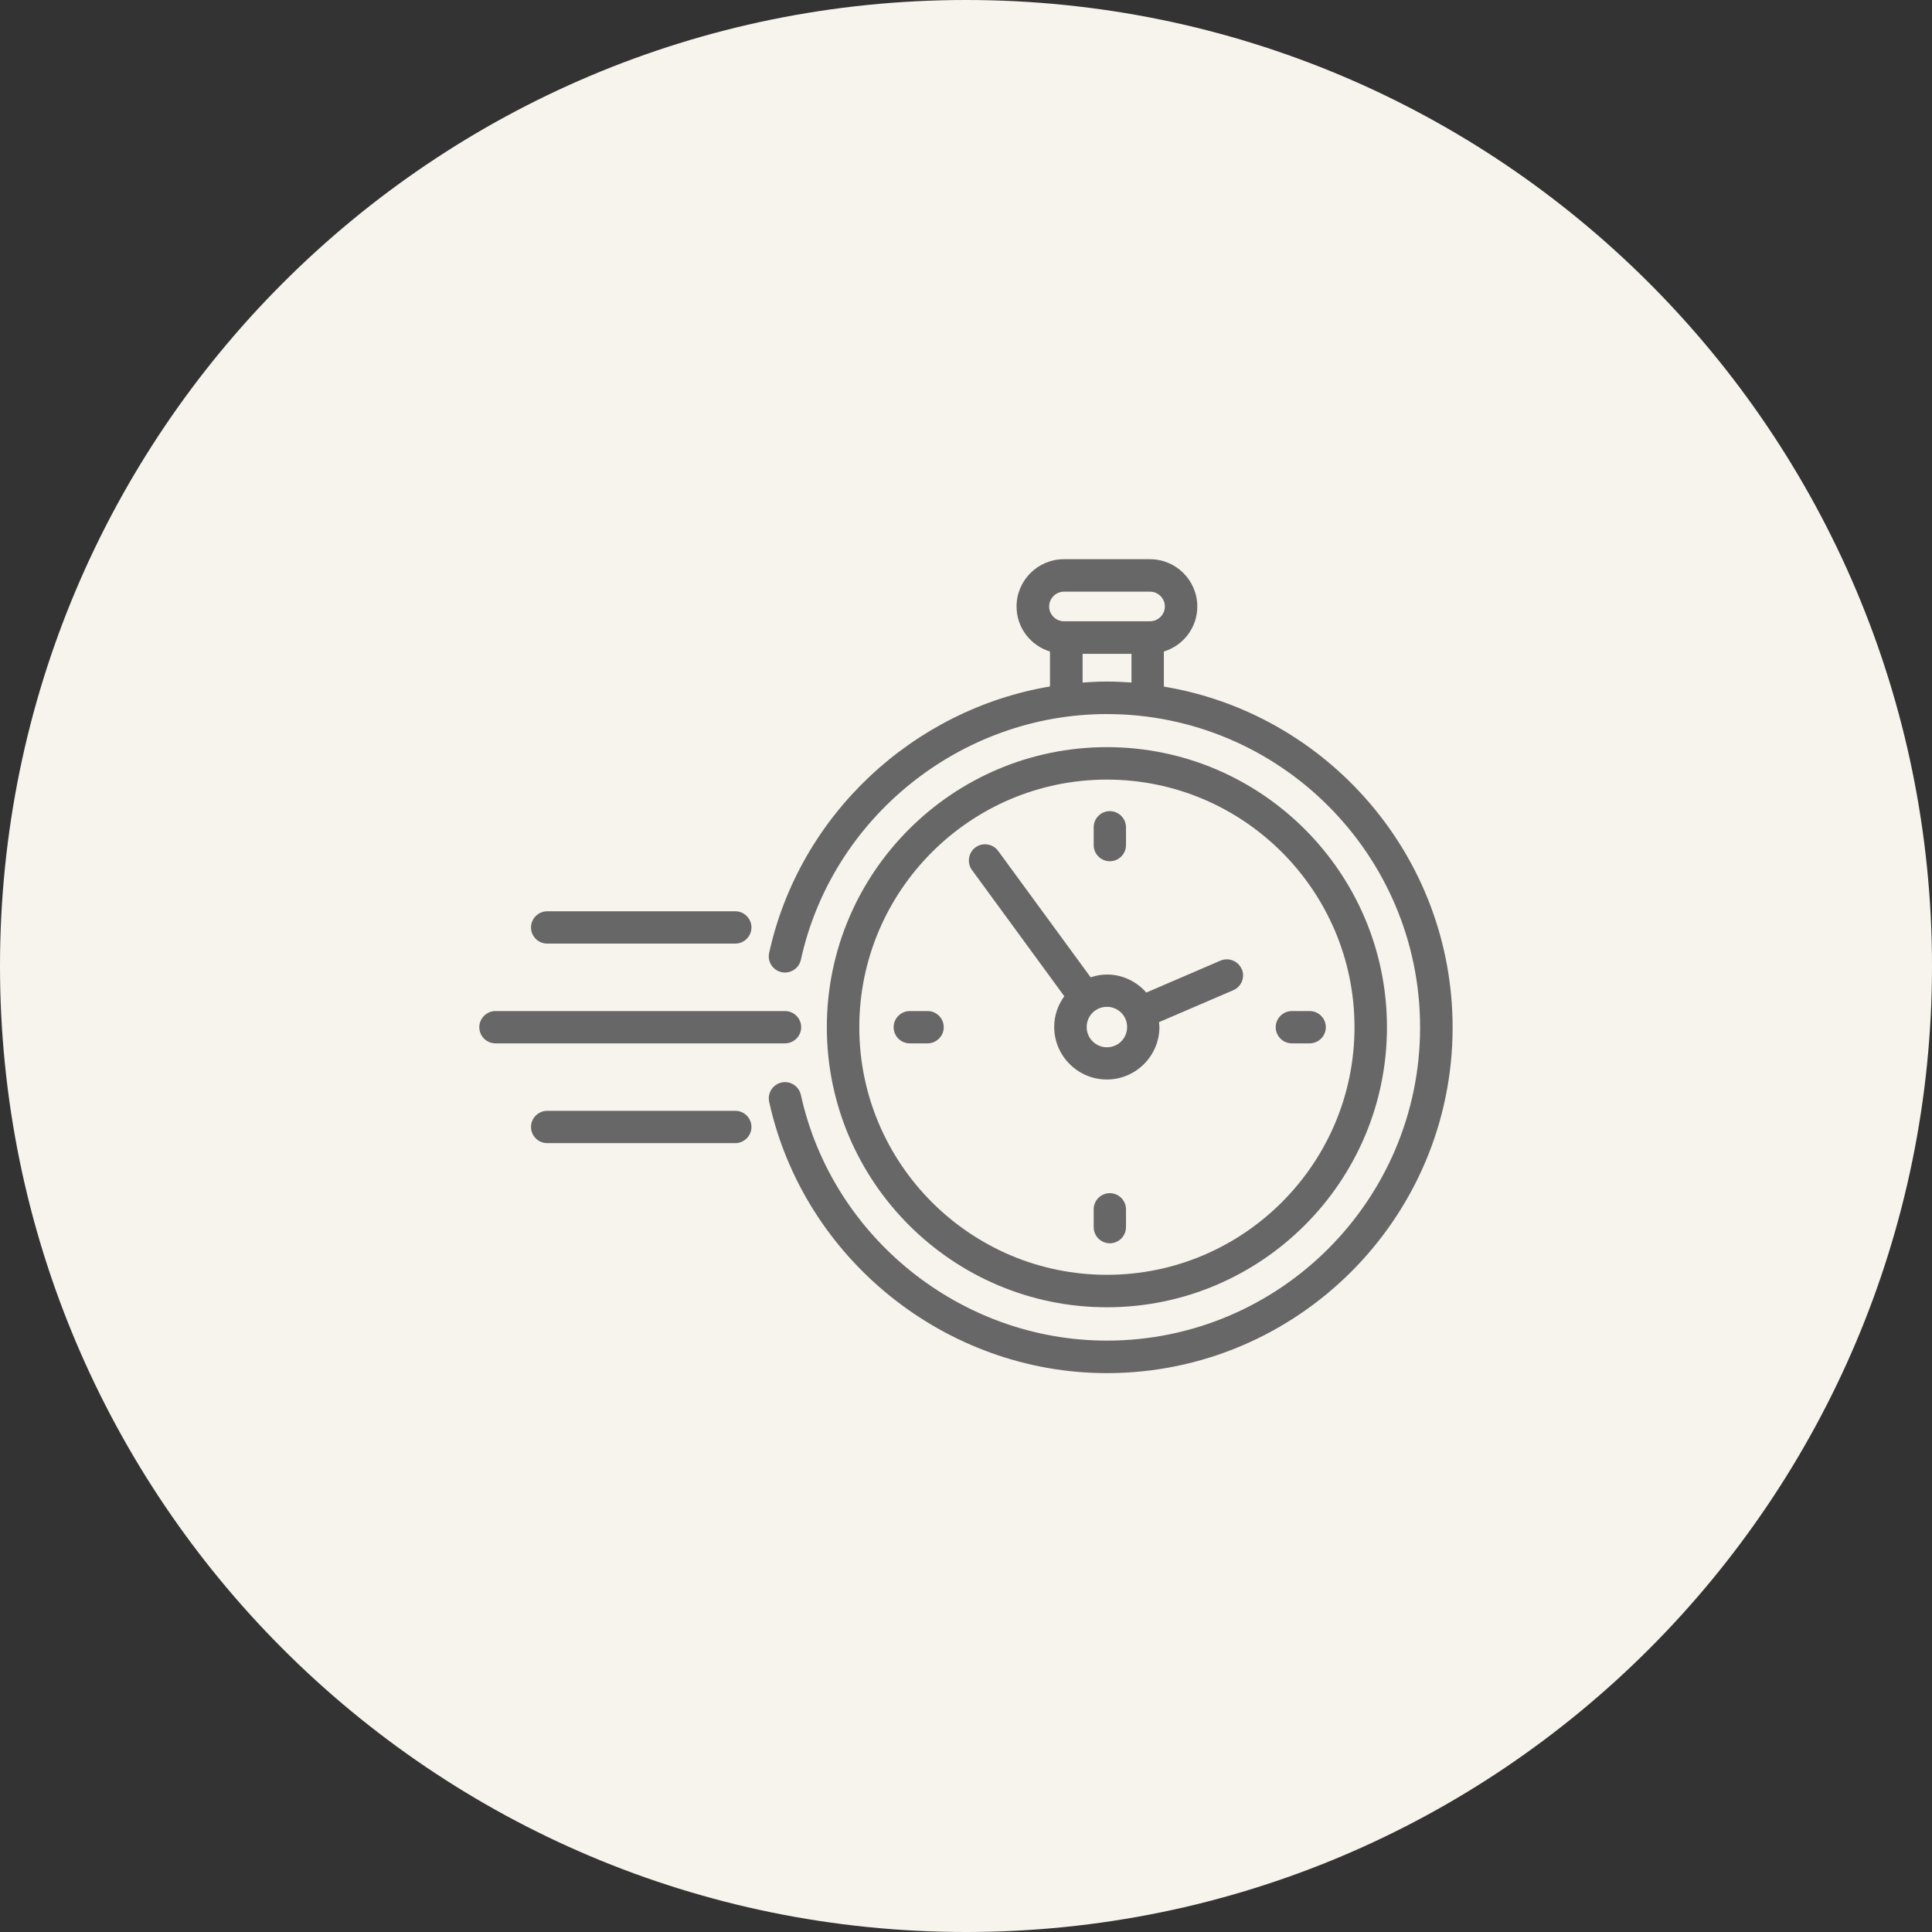
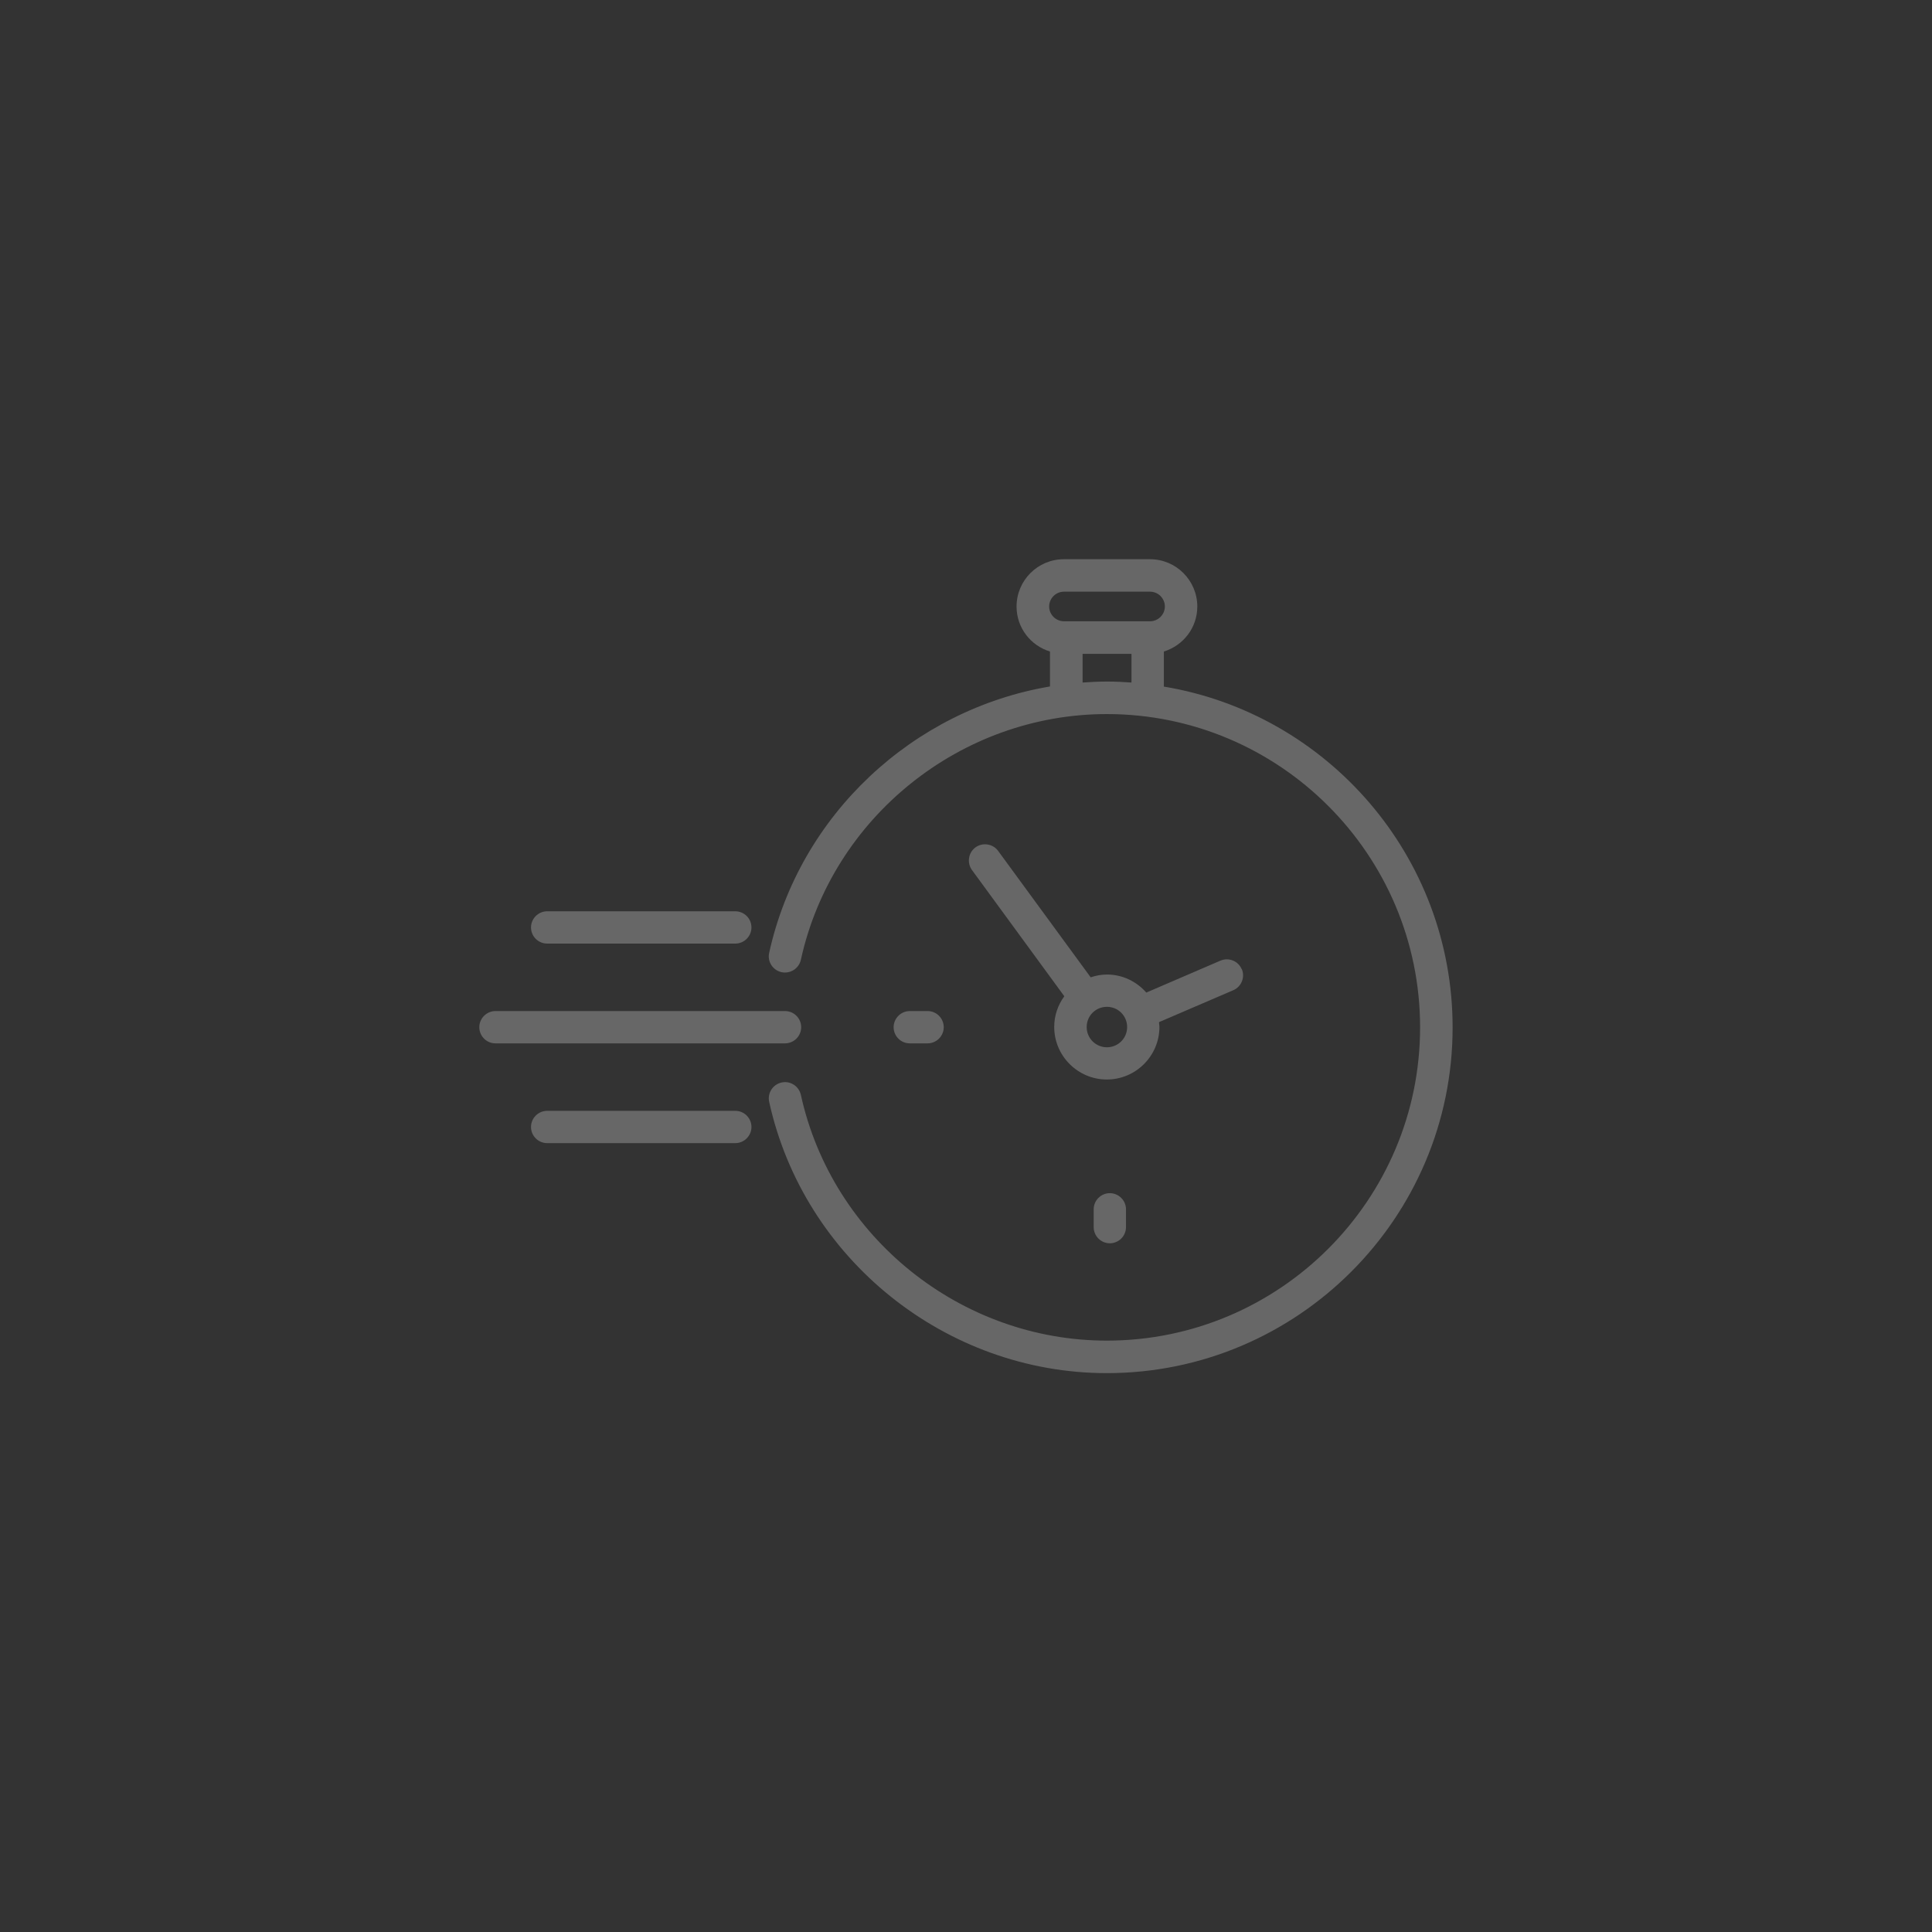
<svg xmlns="http://www.w3.org/2000/svg" width="100pt" height="100pt" version="1.1" viewBox="0 0 100 100">
  <rect x="0" y="0" width="100" height="100" fill="#333333" stroke="none" />
-   <path d="m100 50c0 27.613-22.387 50-50 50s-50-22.387-50-50 22.387-50 50-50 50 22.387 50 50" fill="#f6f4ed" />
-   <path d="m57.293 67.664c-7.992 0-14.496-6.504-14.496-14.496 0-7.992 6.504-14.496 14.496-14.496 7.992 0 14.496 6.504 14.496 14.496 0 7.992-6.504 14.496-14.496 14.496zm0-27.312c-7.066 0-12.816 5.75-12.816 12.816 0 7.066 5.75 12.816 12.816 12.816 7.066 0 12.816-5.75 12.816-12.816 0-7.066-5.75-12.816-12.816-12.816z" fill="#676767" />
  <path d="m48.012 54.004h-0.922c-0.465 0-0.836-0.379-0.836-0.836 0-0.461 0.379-0.836 0.836-0.836h0.922c0.465 0 0.836 0.379 0.836 0.836 0 0.461-0.379 0.836-0.836 0.836z" fill="#676767" />
-   <path d="m67.789 54.004h-0.922c-0.465 0-0.836-0.379-0.836-0.836 0-0.461 0.379-0.836 0.836-0.836h0.922c0.465 0 0.836 0.379 0.836 0.836 0 0.461-0.379 0.836-0.836 0.836z" fill="#676767" />
  <path d="m57.445 64.352c-0.465 0-0.836-0.379-0.836-0.836v-0.922c0-0.465 0.379-0.836 0.836-0.836 0.461 0 0.836 0.379 0.836 0.836v0.922c0 0.465-0.379 0.836-0.836 0.836z" fill="#676767" />
-   <path d="m57.445 44.578c-0.465 0-0.836-0.379-0.836-0.836v-0.922c0-0.465 0.379-0.836 0.836-0.836 0.461 0 0.836 0.379 0.836 0.836v0.922c0 0.465-0.379 0.836-0.836 0.836z" fill="#676767" />
  <path d="m64.27 50.164c-0.184-0.43-0.676-0.621-1.102-0.441l-3.836 1.652c-0.496-0.566-1.223-0.934-2.035-0.934-0.297 0-0.574 0.055-0.844 0.145l-4.789-6.543c-0.27-0.371-0.801-0.453-1.172-0.184-0.371 0.27-0.453 0.801-0.184 1.172l4.781 6.535c-0.328 0.449-0.523 0.992-0.523 1.586 0 1.5 1.223 2.723 2.723 2.723s2.723-1.223 2.723-2.723c0-0.082-0.02-0.164-0.023-0.246l3.844-1.652c0.43-0.184 0.621-0.68 0.441-1.102zm-6.977 4.043c-0.574 0-1.047-0.465-1.047-1.047 0-0.582 0.465-1.047 1.047-1.047s1.047 0.465 1.047 1.047c0 0.582-0.465 1.047-1.047 1.047z" fill="#676767" />
  <path d="m60.242 35.523v-1.801c1-0.309 1.73-1.227 1.73-2.328 0-1.348-1.094-2.449-2.449-2.449h-4.457c-1.348 0-2.449 1.094-2.449 2.449 0 1.102 0.73 2.023 1.73 2.328v1.809c-7.078 1.195-12.961 6.633-14.535 13.789-0.102 0.453 0.188 0.898 0.641 1 0.453 0.094 0.898-0.188 1-0.641 1.617-7.375 8.281-12.719 15.836-12.719 8.941 0 16.215 7.273 16.215 16.215 0 8.941-7.273 16.215-16.215 16.215-7.559 0-14.219-5.352-15.836-12.719-0.102-0.453-0.547-0.742-1-0.641s-0.738 0.547-0.641 1c1.789 8.137 9.141 14.043 17.477 14.043 9.871 0 17.898-8.031 17.898-17.891 0-8.867-6.481-16.242-14.949-17.645zm-5.172-4.898h4.457c0.422 0 0.766 0.348 0.766 0.766 0 0.422-0.348 0.766-0.766 0.766h-4.457c-0.422 0-0.766-0.348-0.766-0.766 0-0.422 0.348-0.766 0.766-0.766zm0.965 4.703v-1.484h2.531v1.484c-0.414-0.031-0.836-0.051-1.266-0.051-0.422 0-0.844 0.02-1.266 0.051z" fill="#676767" />
  <path d="m40.633 54.004h-14.988c-0.465 0-0.836-0.379-0.836-0.836 0-0.461 0.379-0.836 0.836-0.836h14.988c0.465 0 0.836 0.379 0.836 0.836 0 0.461-0.379 0.836-0.836 0.836z" fill="#676767" />
  <path d="m38.059 48.84h-9.738c-0.465 0-0.836-0.379-0.836-0.836 0-0.461 0.379-0.836 0.836-0.836h9.738c0.465 0 0.836 0.379 0.836 0.836 0 0.461-0.379 0.836-0.836 0.836z" fill="#676767" />
  <path d="m38.059 59.168h-9.738c-0.465 0-0.836-0.379-0.836-0.836 0-0.461 0.379-0.836 0.836-0.836h9.738c0.465 0 0.836 0.379 0.836 0.836 0 0.461-0.379 0.836-0.836 0.836z" fill="#676767" />
</svg>